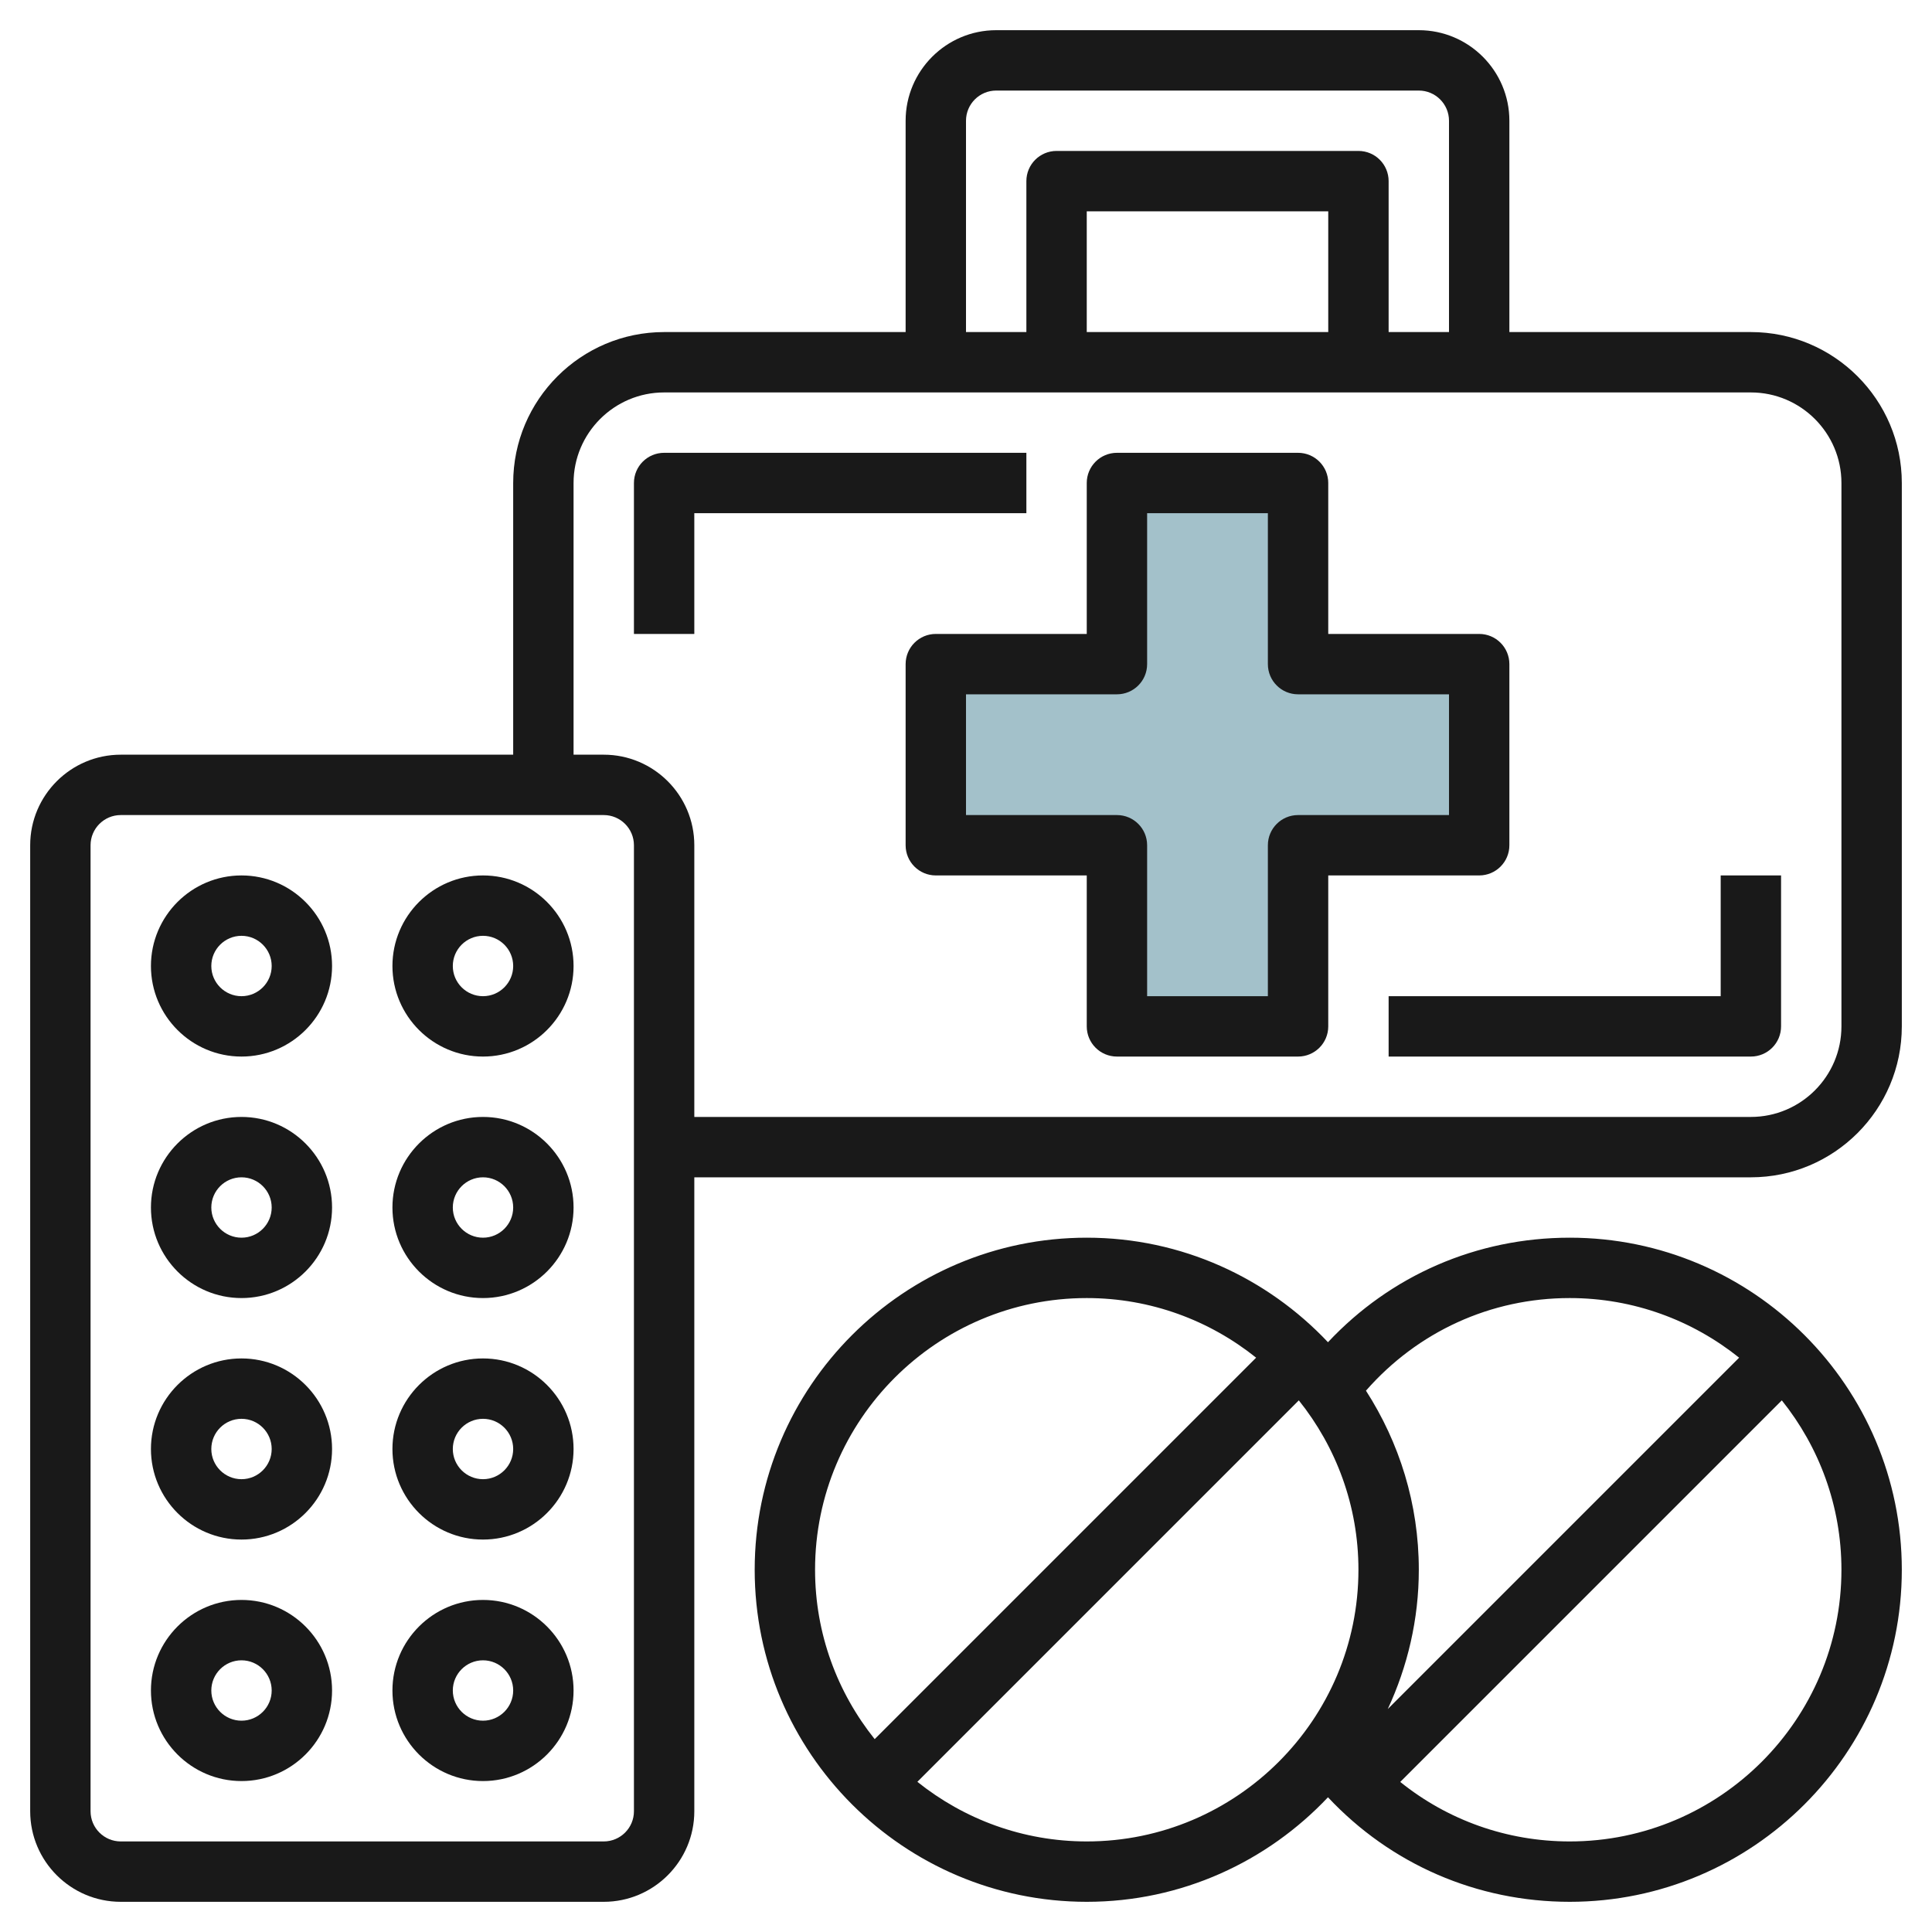
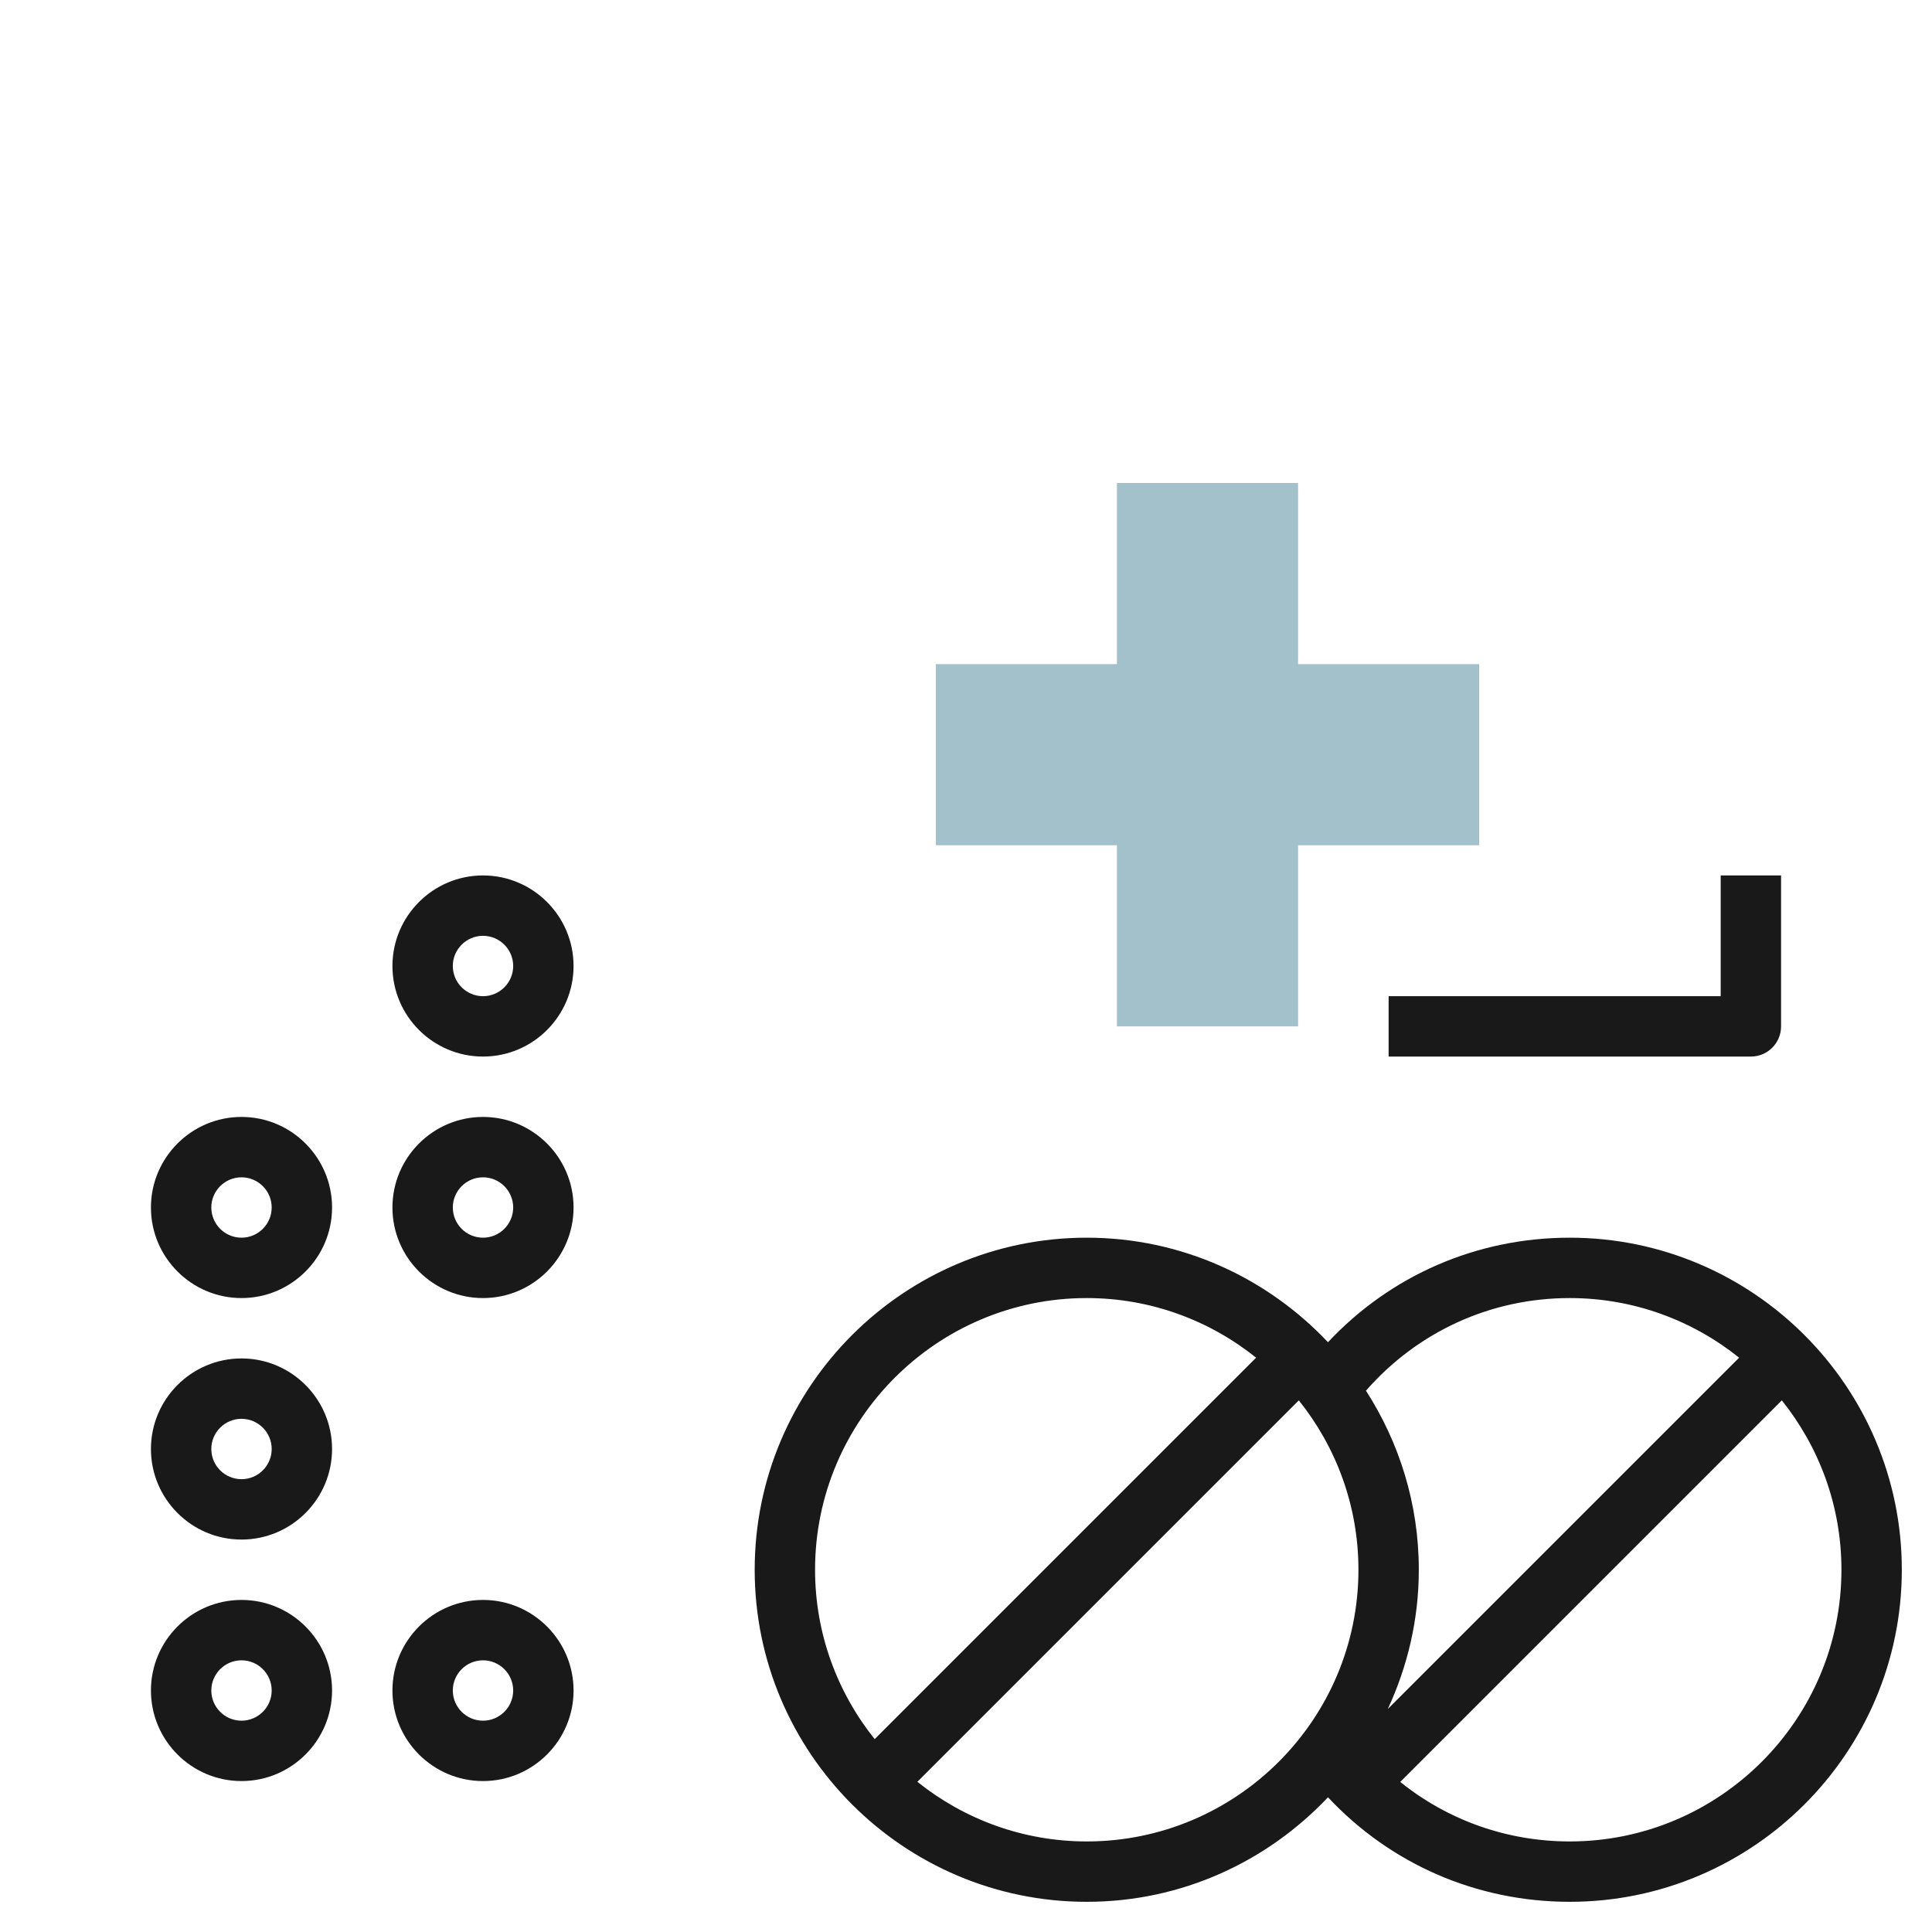
<svg xmlns="http://www.w3.org/2000/svg" id="Layer_3" enable-background="new 0 0 64 64" height="512" viewBox="0 0 64 64" width="512">
  <path d="m49 22h-6v-6h-6v6h-6v6h6v6h6v-6h6z" fill="#a3c1ca" />
  <g fill="#191919">
-     <path d="m8 29c-1.654 0-3 1.346-3 3s1.346 3 3 3 3-1.346 3-3-1.346-3-3-3zm0 4c-.551 0-1-.448-1-1s.449-1 1-1 1 .448 1 1-.449 1-1 1z" />
    <path d="m8 37c-1.654 0-3 1.346-3 3s1.346 3 3 3 3-1.346 3-3-1.346-3-3-3zm0 4c-.551 0-1-.448-1-1s.449-1 1-1 1 .448 1 1-.449 1-1 1z" />
    <path d="m8 45c-1.654 0-3 1.346-3 3s1.346 3 3 3 3-1.346 3-3-1.346-3-3-3zm0 4c-.551 0-1-.448-1-1s.449-1 1-1 1 .448 1 1-.449 1-1 1z" />
    <path d="m8 53c-1.654 0-3 1.346-3 3s1.346 3 3 3 3-1.346 3-3-1.346-3-3-3zm0 4c-.551 0-1-.448-1-1s.449-1 1-1 1 .448 1 1-.449 1-1 1z" />
    <path d="m16 29c-1.654 0-3 1.346-3 3s1.346 3 3 3 3-1.346 3-3-1.346-3-3-3zm0 4c-.551 0-1-.448-1-1s.449-1 1-1 1 .448 1 1-.449 1-1 1z" />
    <path d="m16 37c-1.654 0-3 1.346-3 3s1.346 3 3 3 3-1.346 3-3-1.346-3-3-3zm0 4c-.551 0-1-.448-1-1s.449-1 1-1 1 .448 1 1-.449 1-1 1z" />
-     <path d="m16 45c-1.654 0-3 1.346-3 3s1.346 3 3 3 3-1.346 3-3-1.346-3-3-3zm0 4c-.551 0-1-.448-1-1s.449-1 1-1 1 .448 1 1-.449 1-1 1z" />
    <path d="m16 53c-1.654 0-3 1.346-3 3s1.346 3 3 3 3-1.346 3-3-1.346-3-3-3zm0 4c-.551 0-1-.448-1-1s.449-1 1-1 1 .448 1 1-.449 1-1 1z" />
    <path d="m52 41c-3.081 0-5.937 1.25-8.009 3.463-2.007-2.127-4.843-3.463-7.991-3.463-6.065 0-11 4.935-11 11s4.935 11 11 11c3.148 0 5.984-1.336 7.991-3.463 2.072 2.213 4.928 3.463 8.009 3.463 6.065 0 11-4.935 11-11s-4.935-11-11-11zm0 2c2.122 0 4.071.742 5.611 1.975l-11.639 11.639c.653-1.405 1.028-2.965 1.028-4.614 0-2.185-.648-4.218-1.751-5.932 1.71-1.951 4.128-3.068 6.751-3.068zm-25 9c0-4.963 4.038-9 9-9 2.122 0 4.071.742 5.611 1.975l-12.636 12.636c-1.233-1.54-1.975-3.489-1.975-5.611zm9 9c-2.122 0-4.071-.742-5.611-1.975l12.636-12.636c1.233 1.54 1.975 3.489 1.975 5.611 0 4.963-4.038 9-9 9zm16 0c-2.084 0-4.04-.705-5.615-1.971l12.64-12.64c1.233 1.54 1.975 3.489 1.975 5.611 0 4.963-4.038 9-9 9z" />
-     <path d="m58 11h-8v-7c0-1.654-1.346-3-3-3h-14c-1.654 0-3 1.346-3 3v7h-8c-2.757 0-5 2.243-5 5v9h-13c-1.654 0-3 1.346-3 3v32c0 1.654 1.346 3 3 3h16c1.654 0 3-1.346 3-3v-21h35c2.757 0 5-2.243 5-5v-18c0-2.757-2.243-5-5-5zm-26-7c0-.552.449-1 1-1h14c.551 0 1 .448 1 1v7h-2v-5c0-.553-.448-1-1-1h-10c-.552 0-1 .447-1 1v5h-2zm12 7h-8v-4h8zm-23 49c0 .552-.449 1-1 1h-16c-.551 0-1-.448-1-1v-32c0-.552.449-1 1-1h16c.551 0 1 .448 1 1zm40-26c0 1.654-1.346 3-3 3h-35v-9c0-1.654-1.346-3-3-3h-1v-9c0-1.654 1.346-3 3-3h36c1.654 0 3 1.346 3 3z" />
-     <path d="m50 28v-6c0-.553-.448-1-1-1h-5v-5c0-.553-.448-1-1-1h-6c-.552 0-1 .447-1 1v5h-5c-.552 0-1 .447-1 1v6c0 .553.448 1 1 1h5v5c0 .553.448 1 1 1h6c.552 0 1-.447 1-1v-5h5c.552 0 1-.447 1-1zm-2-1h-5c-.552 0-1 .447-1 1v5h-4v-5c0-.553-.448-1-1-1h-5v-4h5c.552 0 1-.447 1-1v-5h4v5c0 .553.448 1 1 1h5z" />
    <path d="m57 33h-11v2h12c.552 0 1-.447 1-1v-5h-2z" />
-     <path d="m34 15h-12c-.552 0-1 .447-1 1v5h2v-4h11z" />
  </g>
</svg>